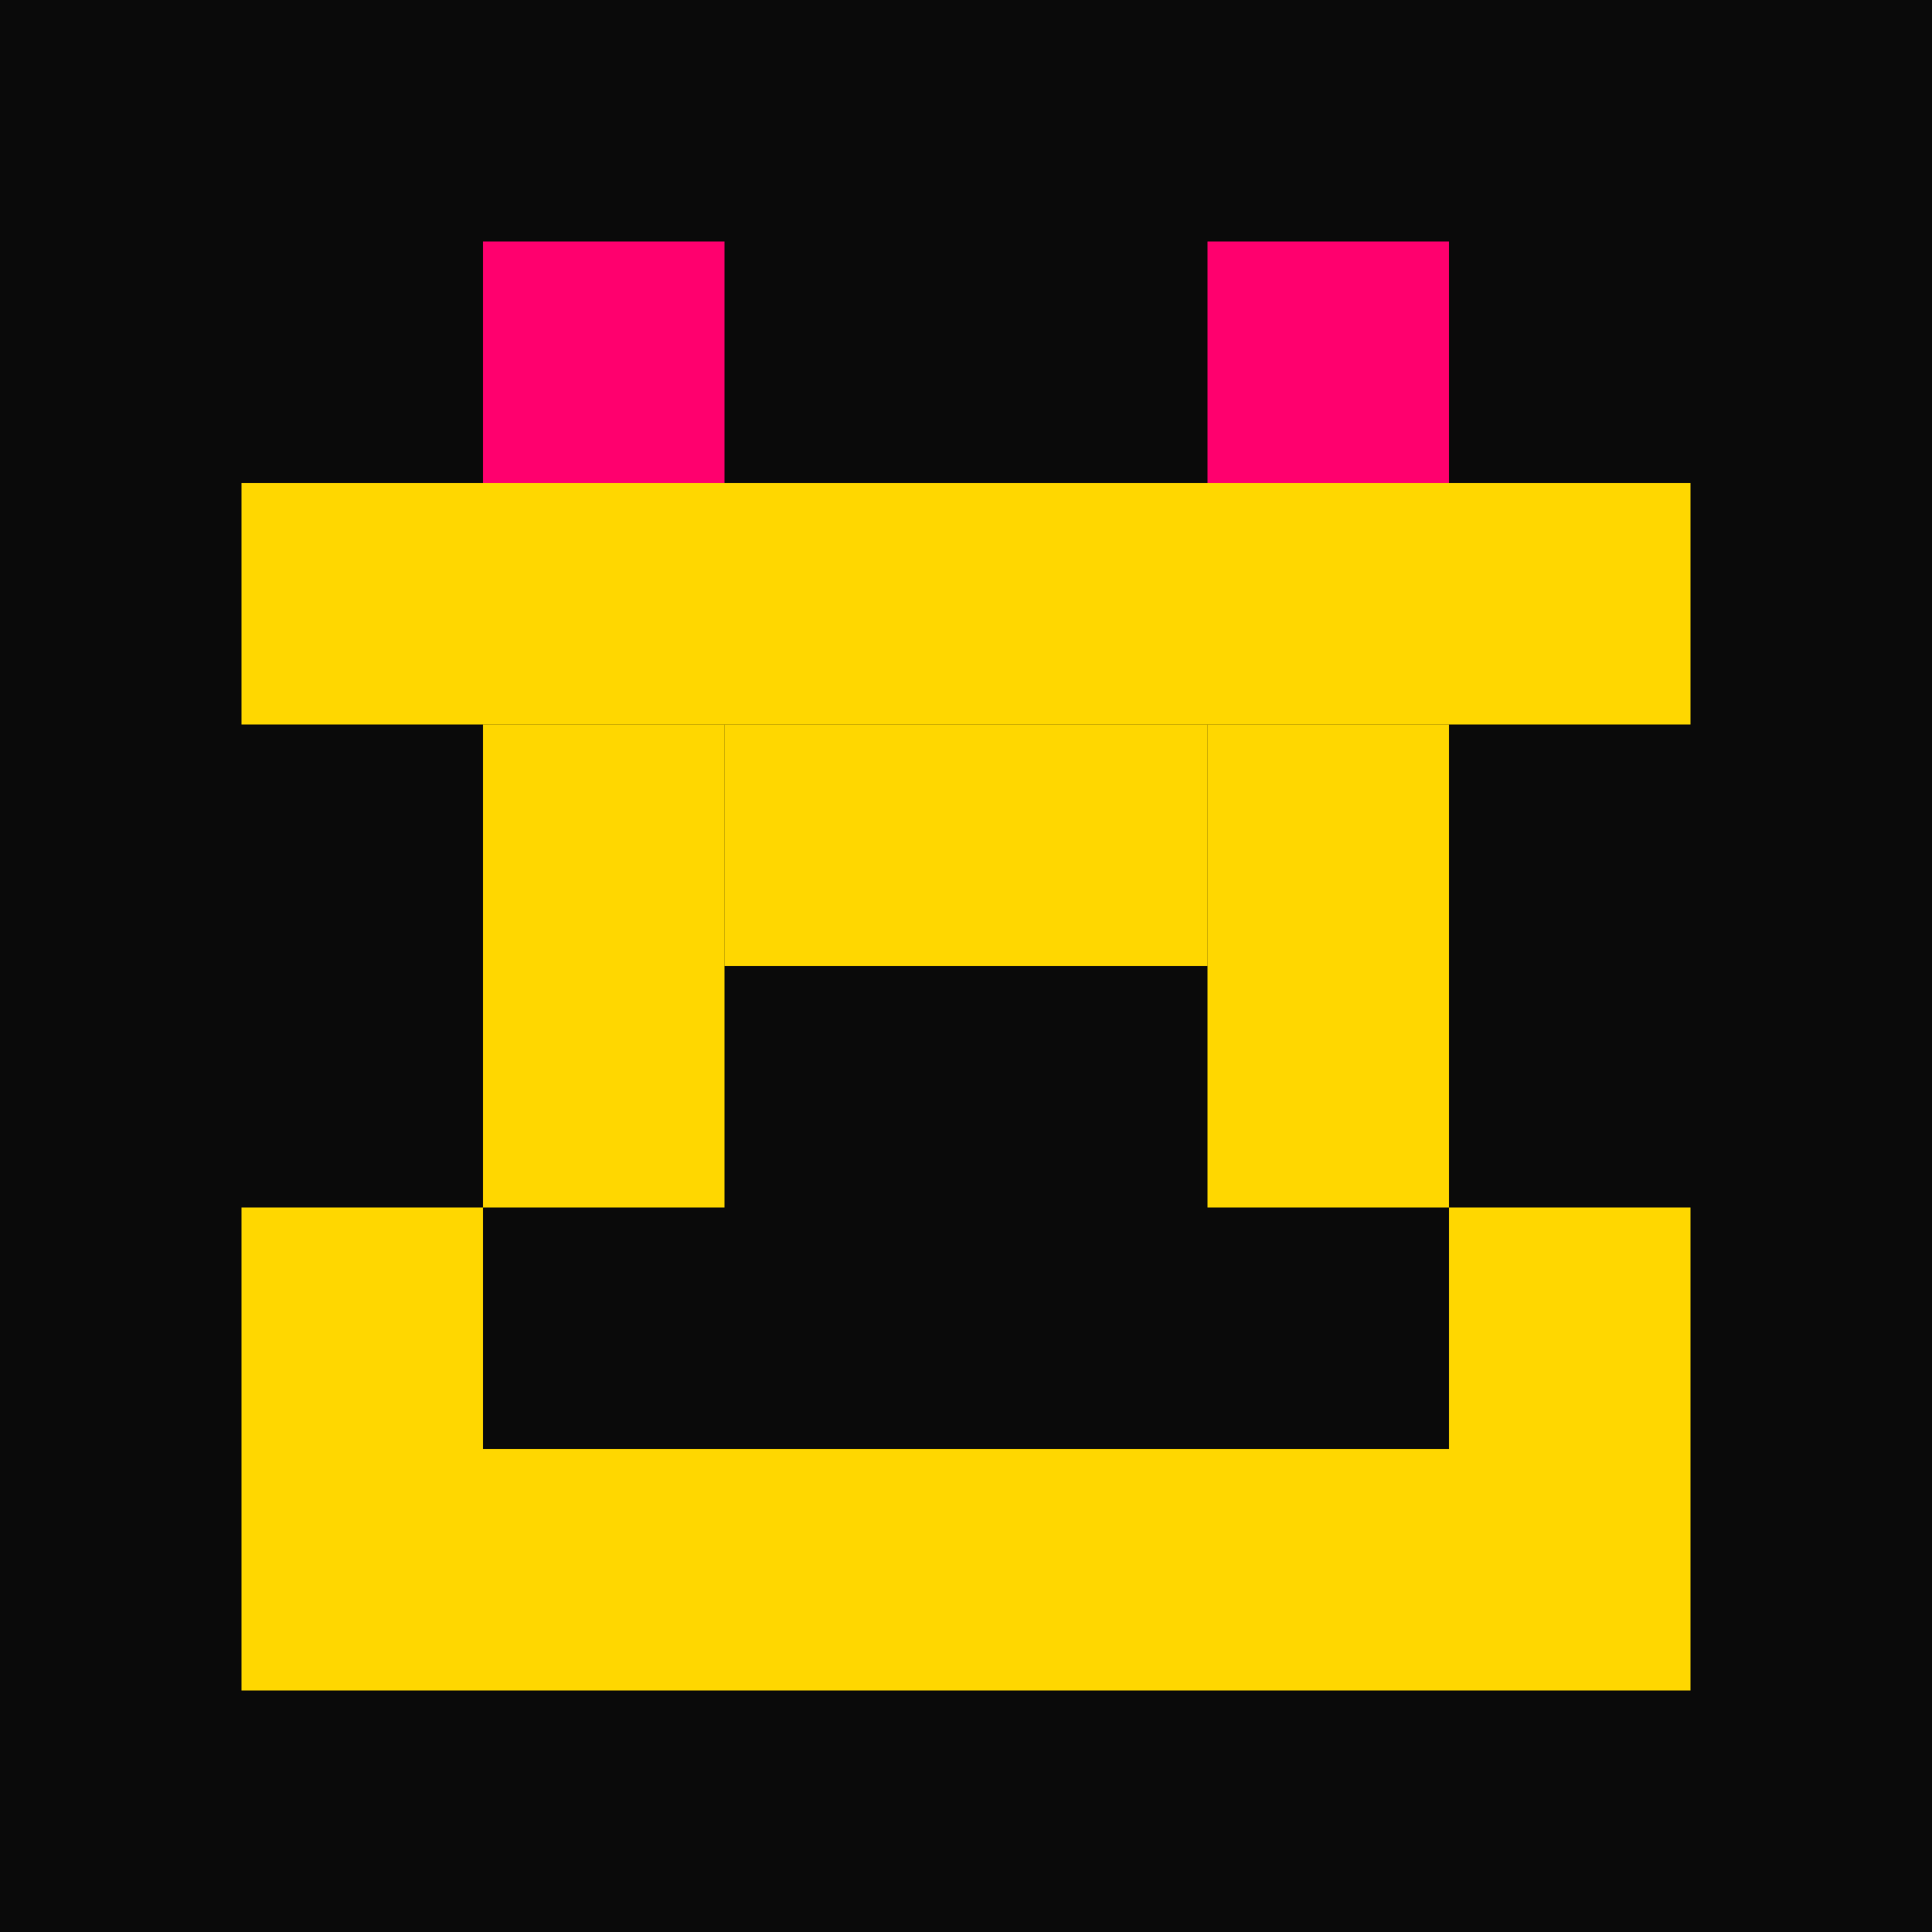
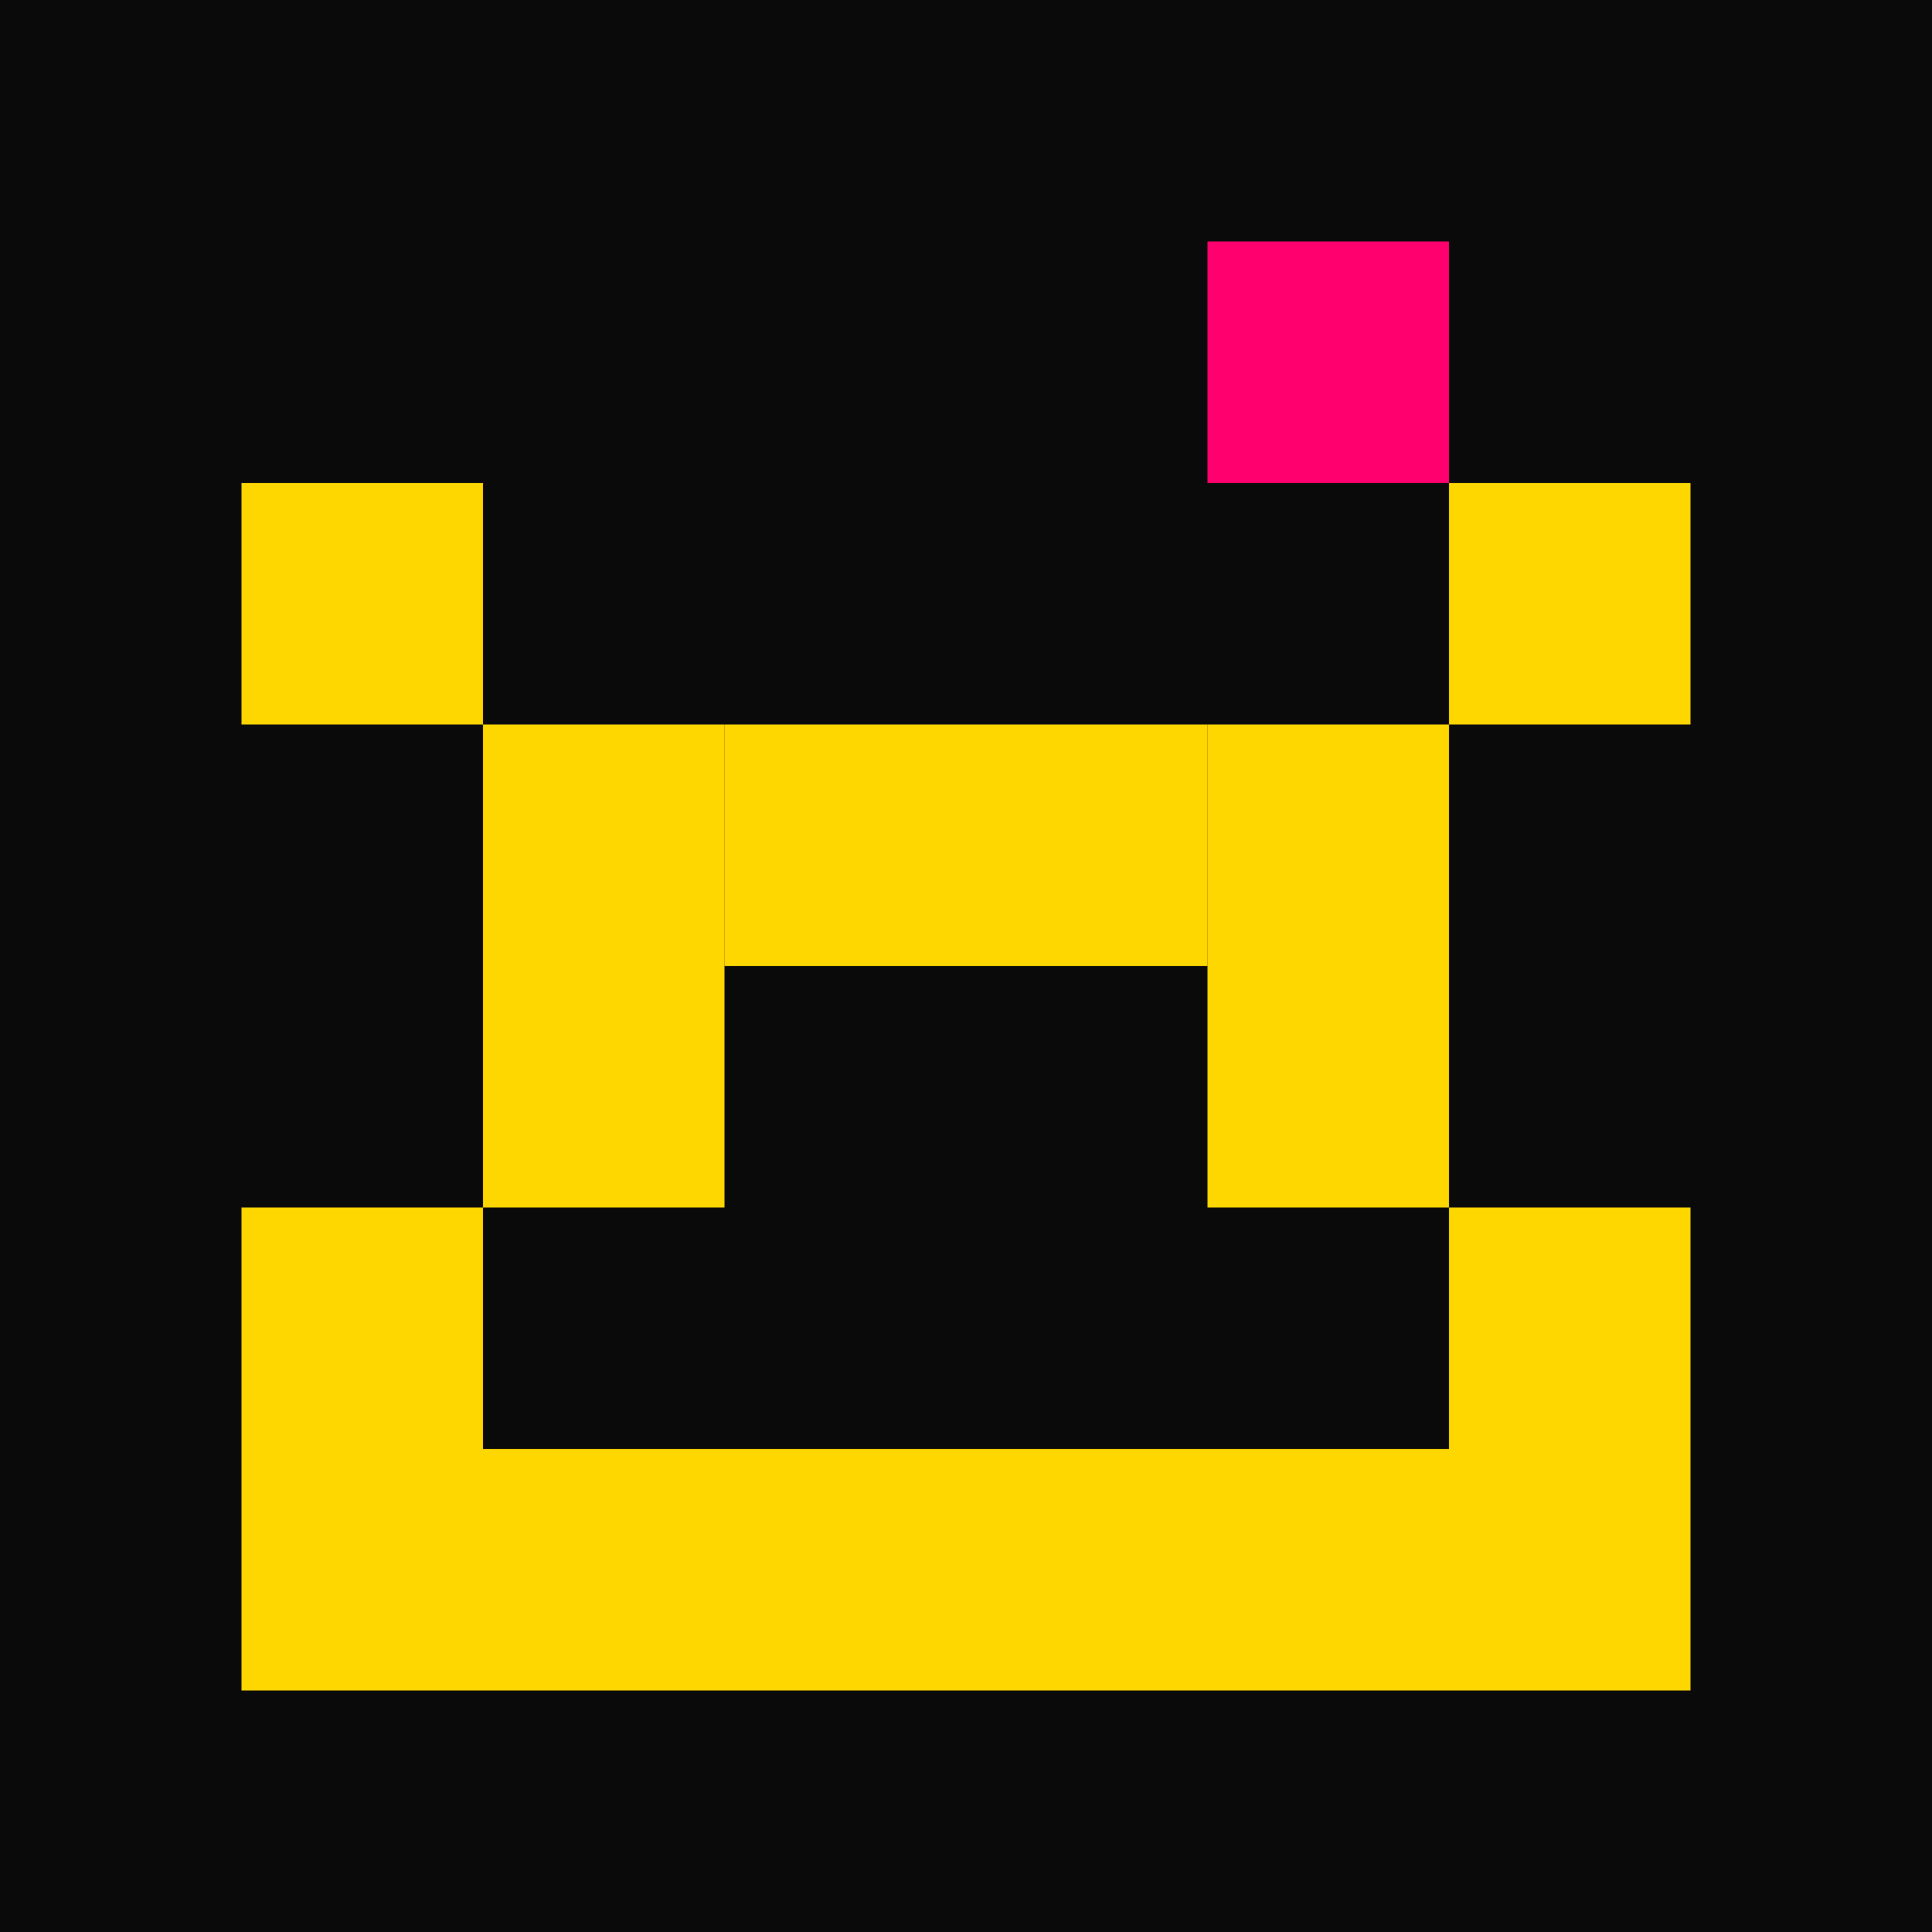
<svg xmlns="http://www.w3.org/2000/svg" width="32" height="32" viewBox="0 0 32 32" fill="none">
  <rect width="32" height="32" fill="#0a0a0a" />
  <path d="M4 24H28V28H4V24Z" fill="#FFD700" />
  <path d="M4 20H8V24H4V20Z" fill="#FFD700" />
  <path d="M24 20H28V24H24V20Z" fill="#FFD700" />
  <path d="M8 16H12V20H8V16Z" fill="#FFD700" />
  <path d="M20 16H24V20H20V16Z" fill="#FFD700" />
  <path d="M12 12H20V16H12V12Z" fill="#FFD700" />
  <path d="M8 12H12V16H8V12Z" fill="#FFD700" />
-   <path d="M20 12H24V16H20V12Z" fill="#FFD700" />
+   <path d="M20 12H24V16H20V12" fill="#FFD700" />
  <path d="M4 8H8V12H4V8Z" fill="#FFD700" />
  <path d="M24 8H28V12H24V8Z" fill="#FFD700" />
-   <path d="M8 8H24V12H8V8Z" fill="#FFD700" />
-   <rect x="8" y="4" width="4" height="4" fill="#FF006E" />
  <rect x="20" y="4" width="4" height="4" fill="#FF006E" />
</svg>